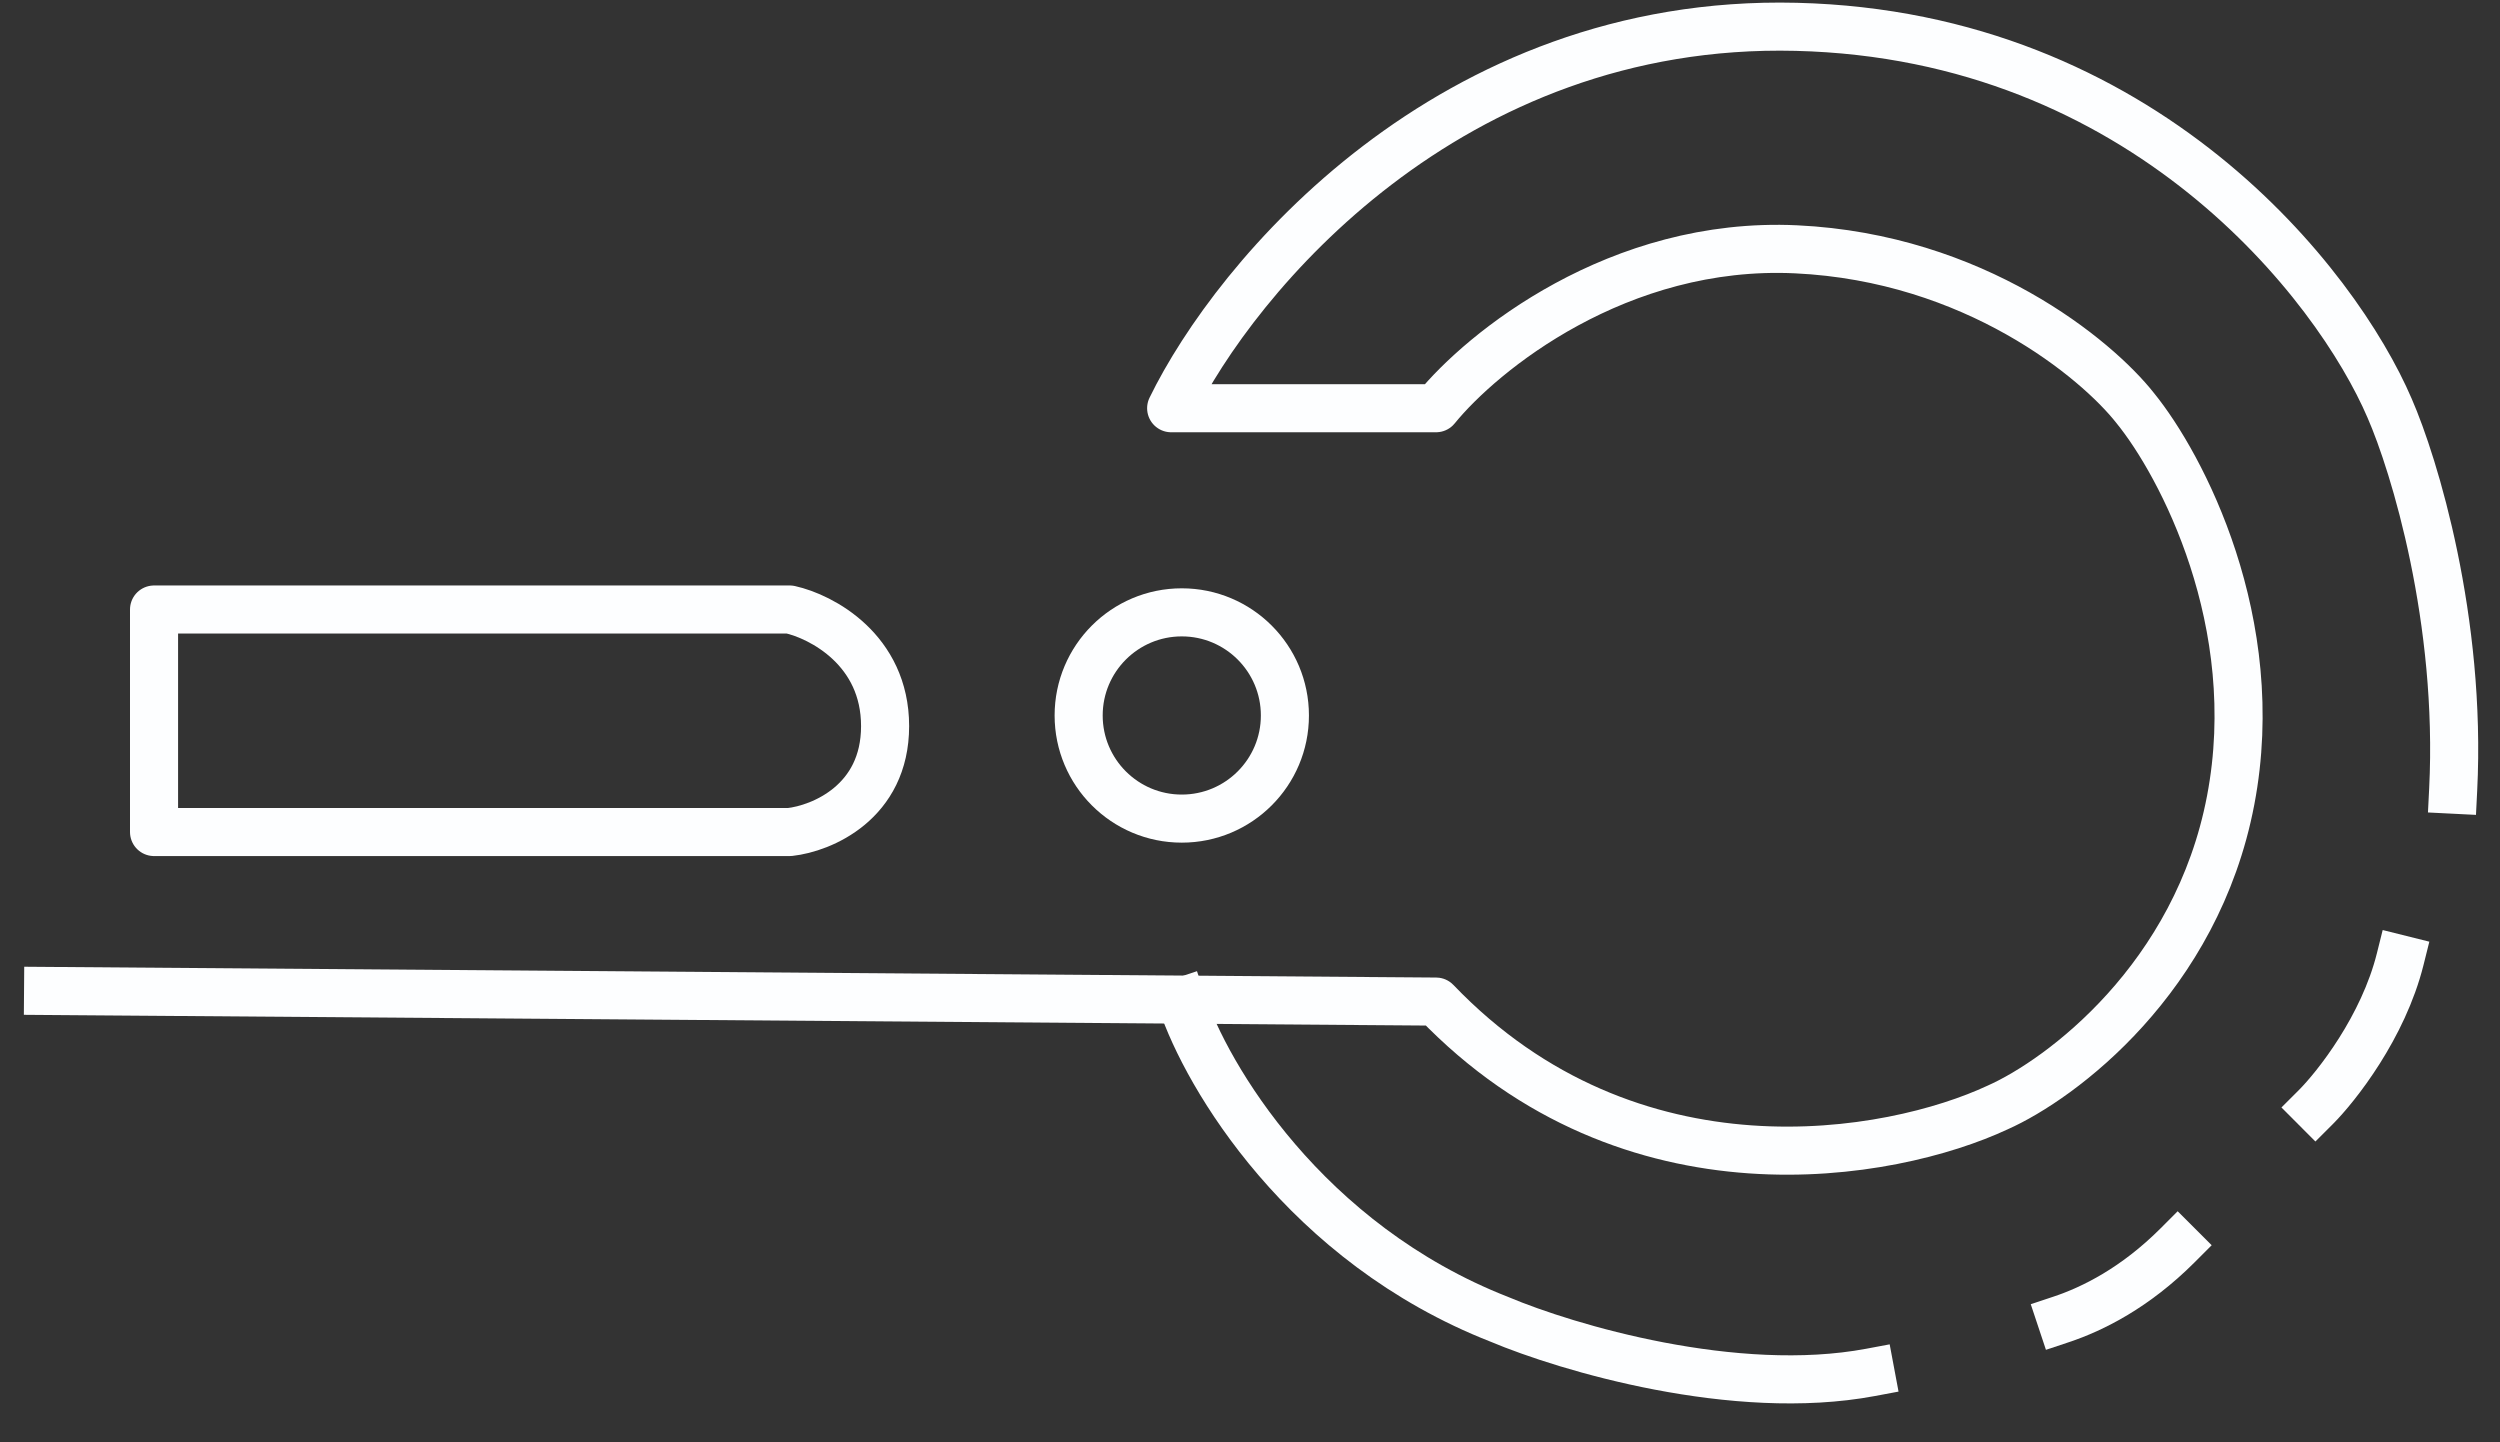
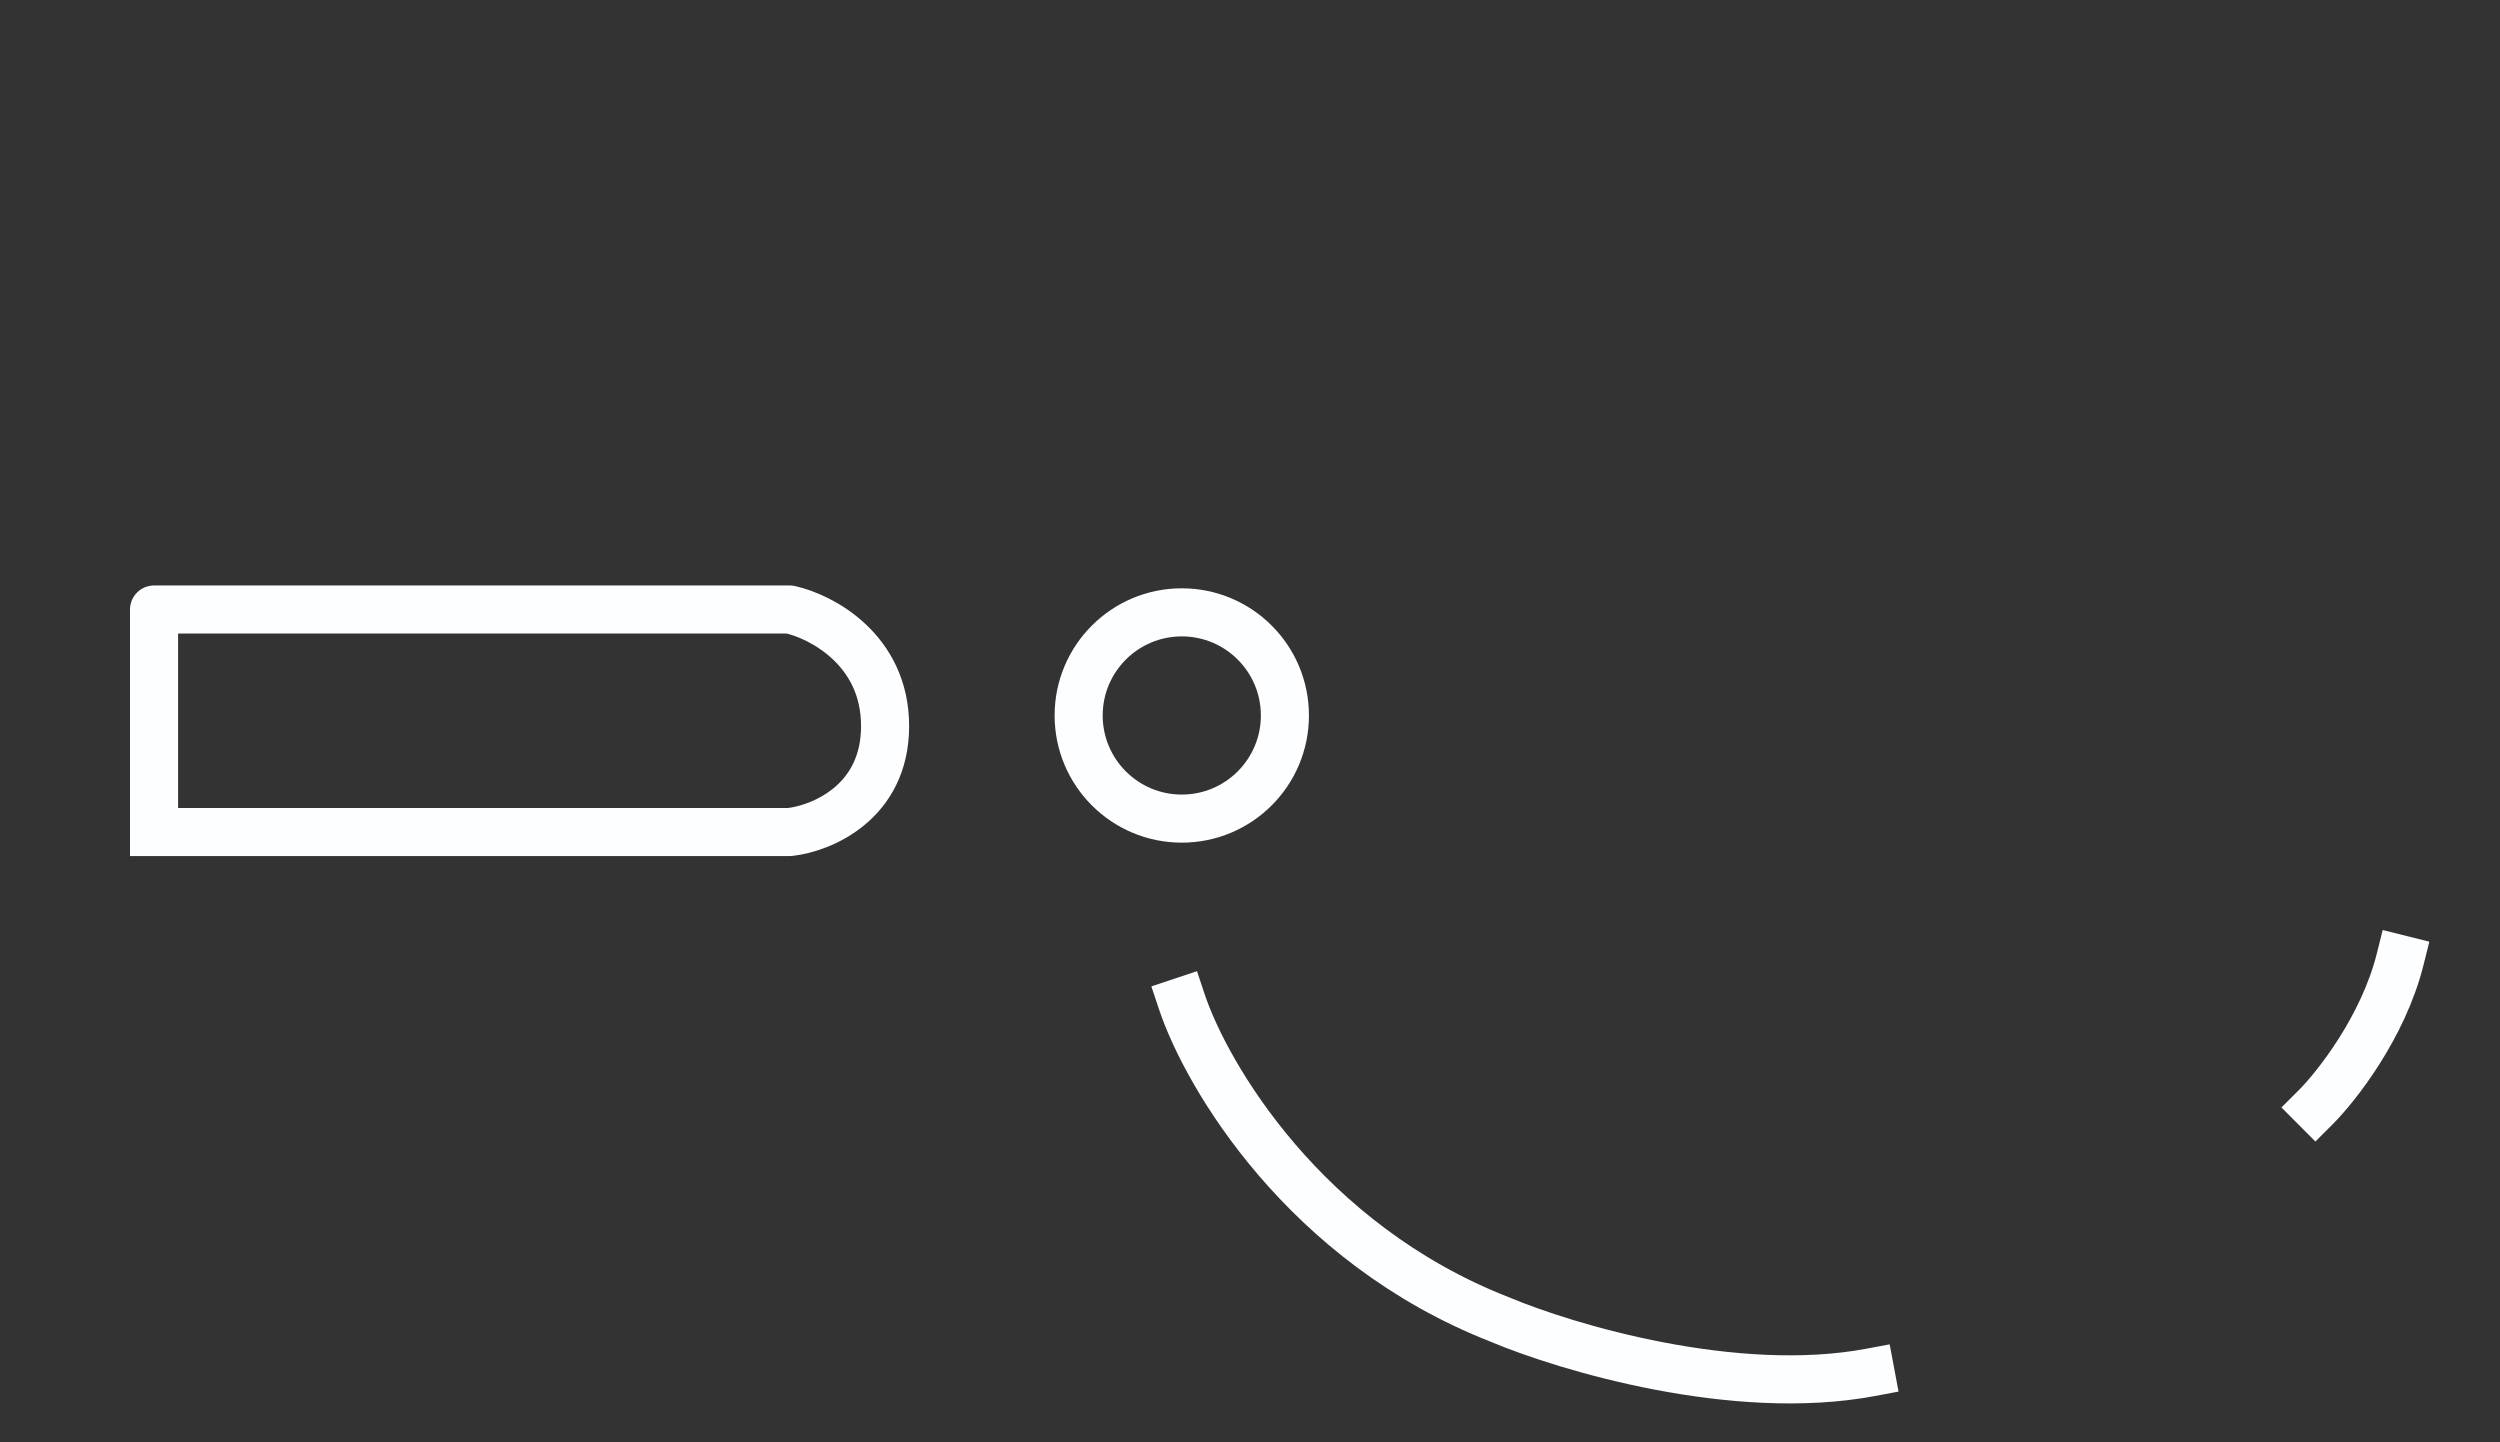
<svg xmlns="http://www.w3.org/2000/svg" width="52" height="30" viewBox="0 0 52 30" fill="none">
  <rect x="0" y="0" width="52" height="30" fill="#333333" stroke="none" />
-   <path d="M1 20.612L29.87 20.833C33.925 25.064 39.346 24.065 41.55 23.036C42.872 22.449 45.693 20.348 46.398 16.645C47.104 12.943 45.37 9.667 44.415 8.491C43.607 7.463 41.065 5.362 37.363 5.186C33.66 5.009 30.825 7.316 29.87 8.491H24.36C25.683 5.773 30.134 0.381 37.363 0.558C44.591 0.734 48.602 5.92 49.704 8.491C50.218 9.667 51.203 12.899 51.026 16.425" stroke="#FDFEFF" stroke-linecap="square" stroke-linejoin="round" />
  <path d="M24.581 20.833C25.095 22.375 27.137 25.857 31.192 27.444C32.588 28.032 36.085 29.075 38.906 28.546" stroke="#FDFEFF" stroke-linecap="square" stroke-linejoin="round" />
-   <path d="M42.872 27.444C43.533 27.224 44.415 26.783 45.296 25.901" stroke="#FDFEFF" stroke-linecap="square" stroke-linejoin="round" />
  <path d="M48.161 23.036C48.602 22.596 49.572 21.361 49.924 19.951" stroke="#FDFEFF" stroke-linecap="square" stroke-linejoin="round" />
-   <path d="M3.204 17.306V12.678H16.427C17.088 12.825 18.41 13.516 18.41 15.103C18.41 16.689 17.088 17.233 16.427 17.306H3.204Z" stroke="#FDFEFF" stroke-linecap="square" stroke-linejoin="round" />
+   <path d="M3.204 17.306V12.678H16.427C17.088 12.825 18.41 13.516 18.41 15.103C18.41 16.689 17.088 17.233 16.427 17.306H3.204" stroke="#FDFEFF" stroke-linecap="square" stroke-linejoin="round" />
  <circle cx="24.581" cy="14.882" r="2.145" stroke="#FDFEFF" />
</svg>